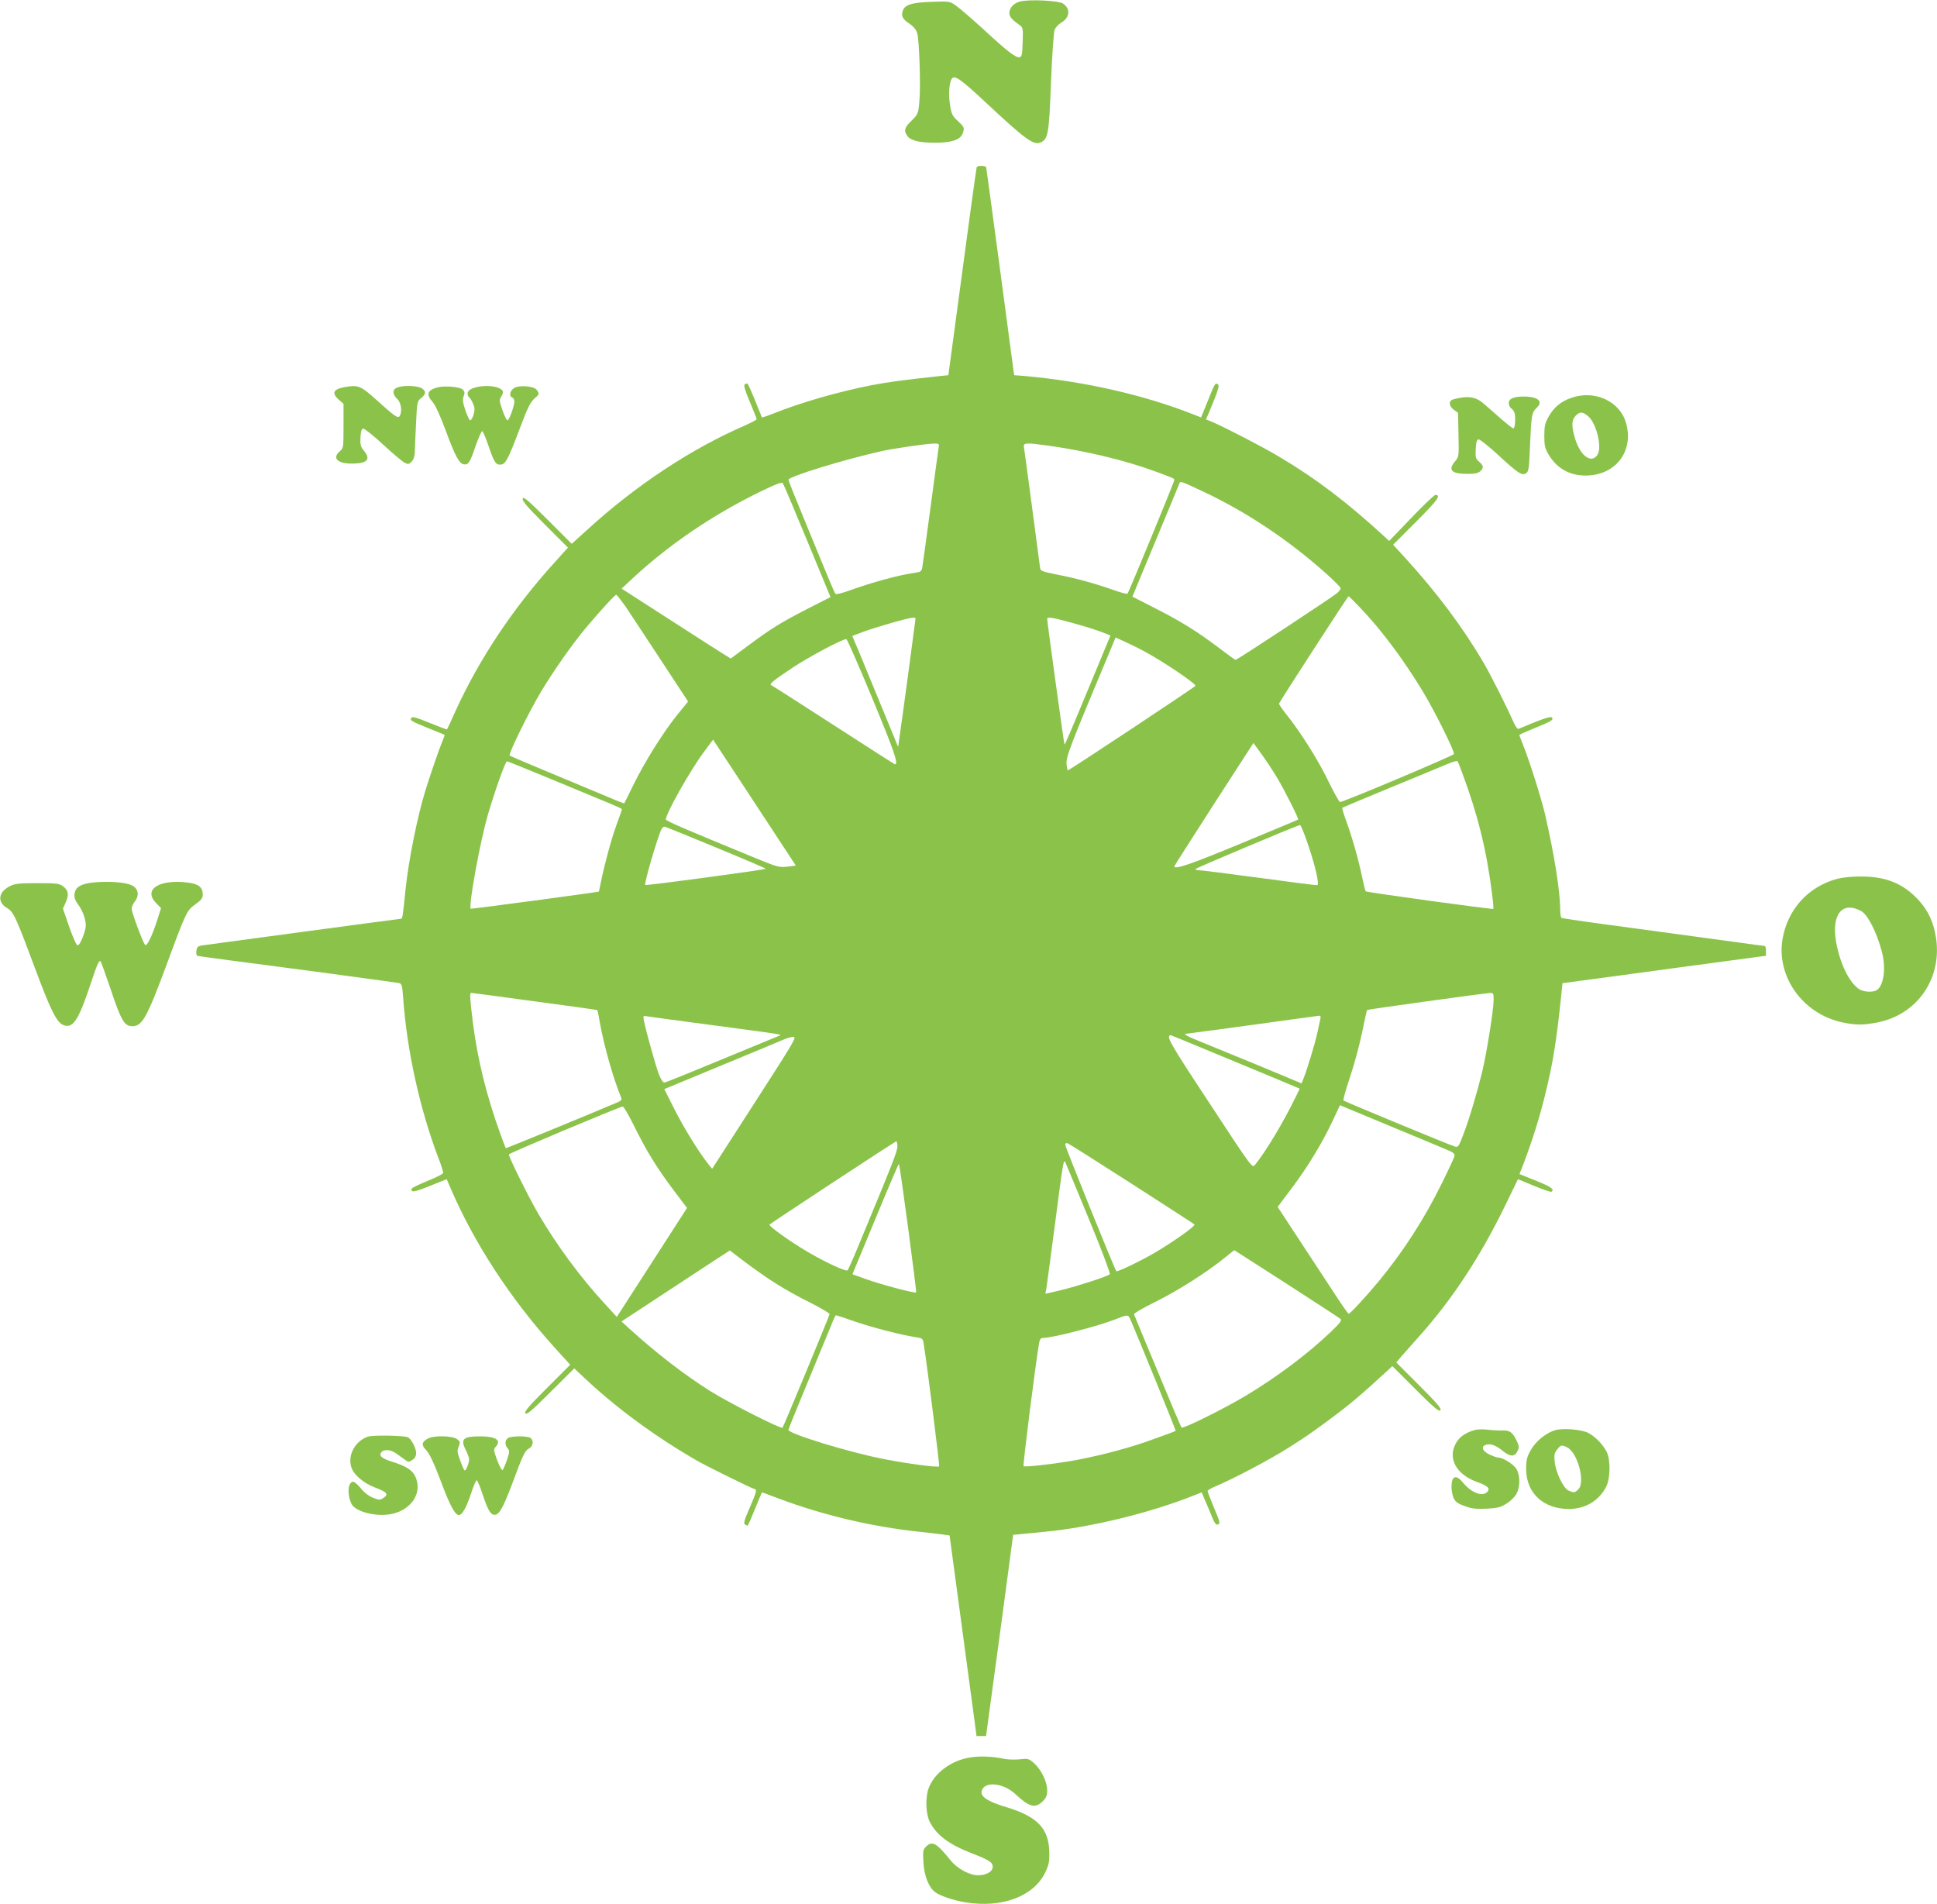
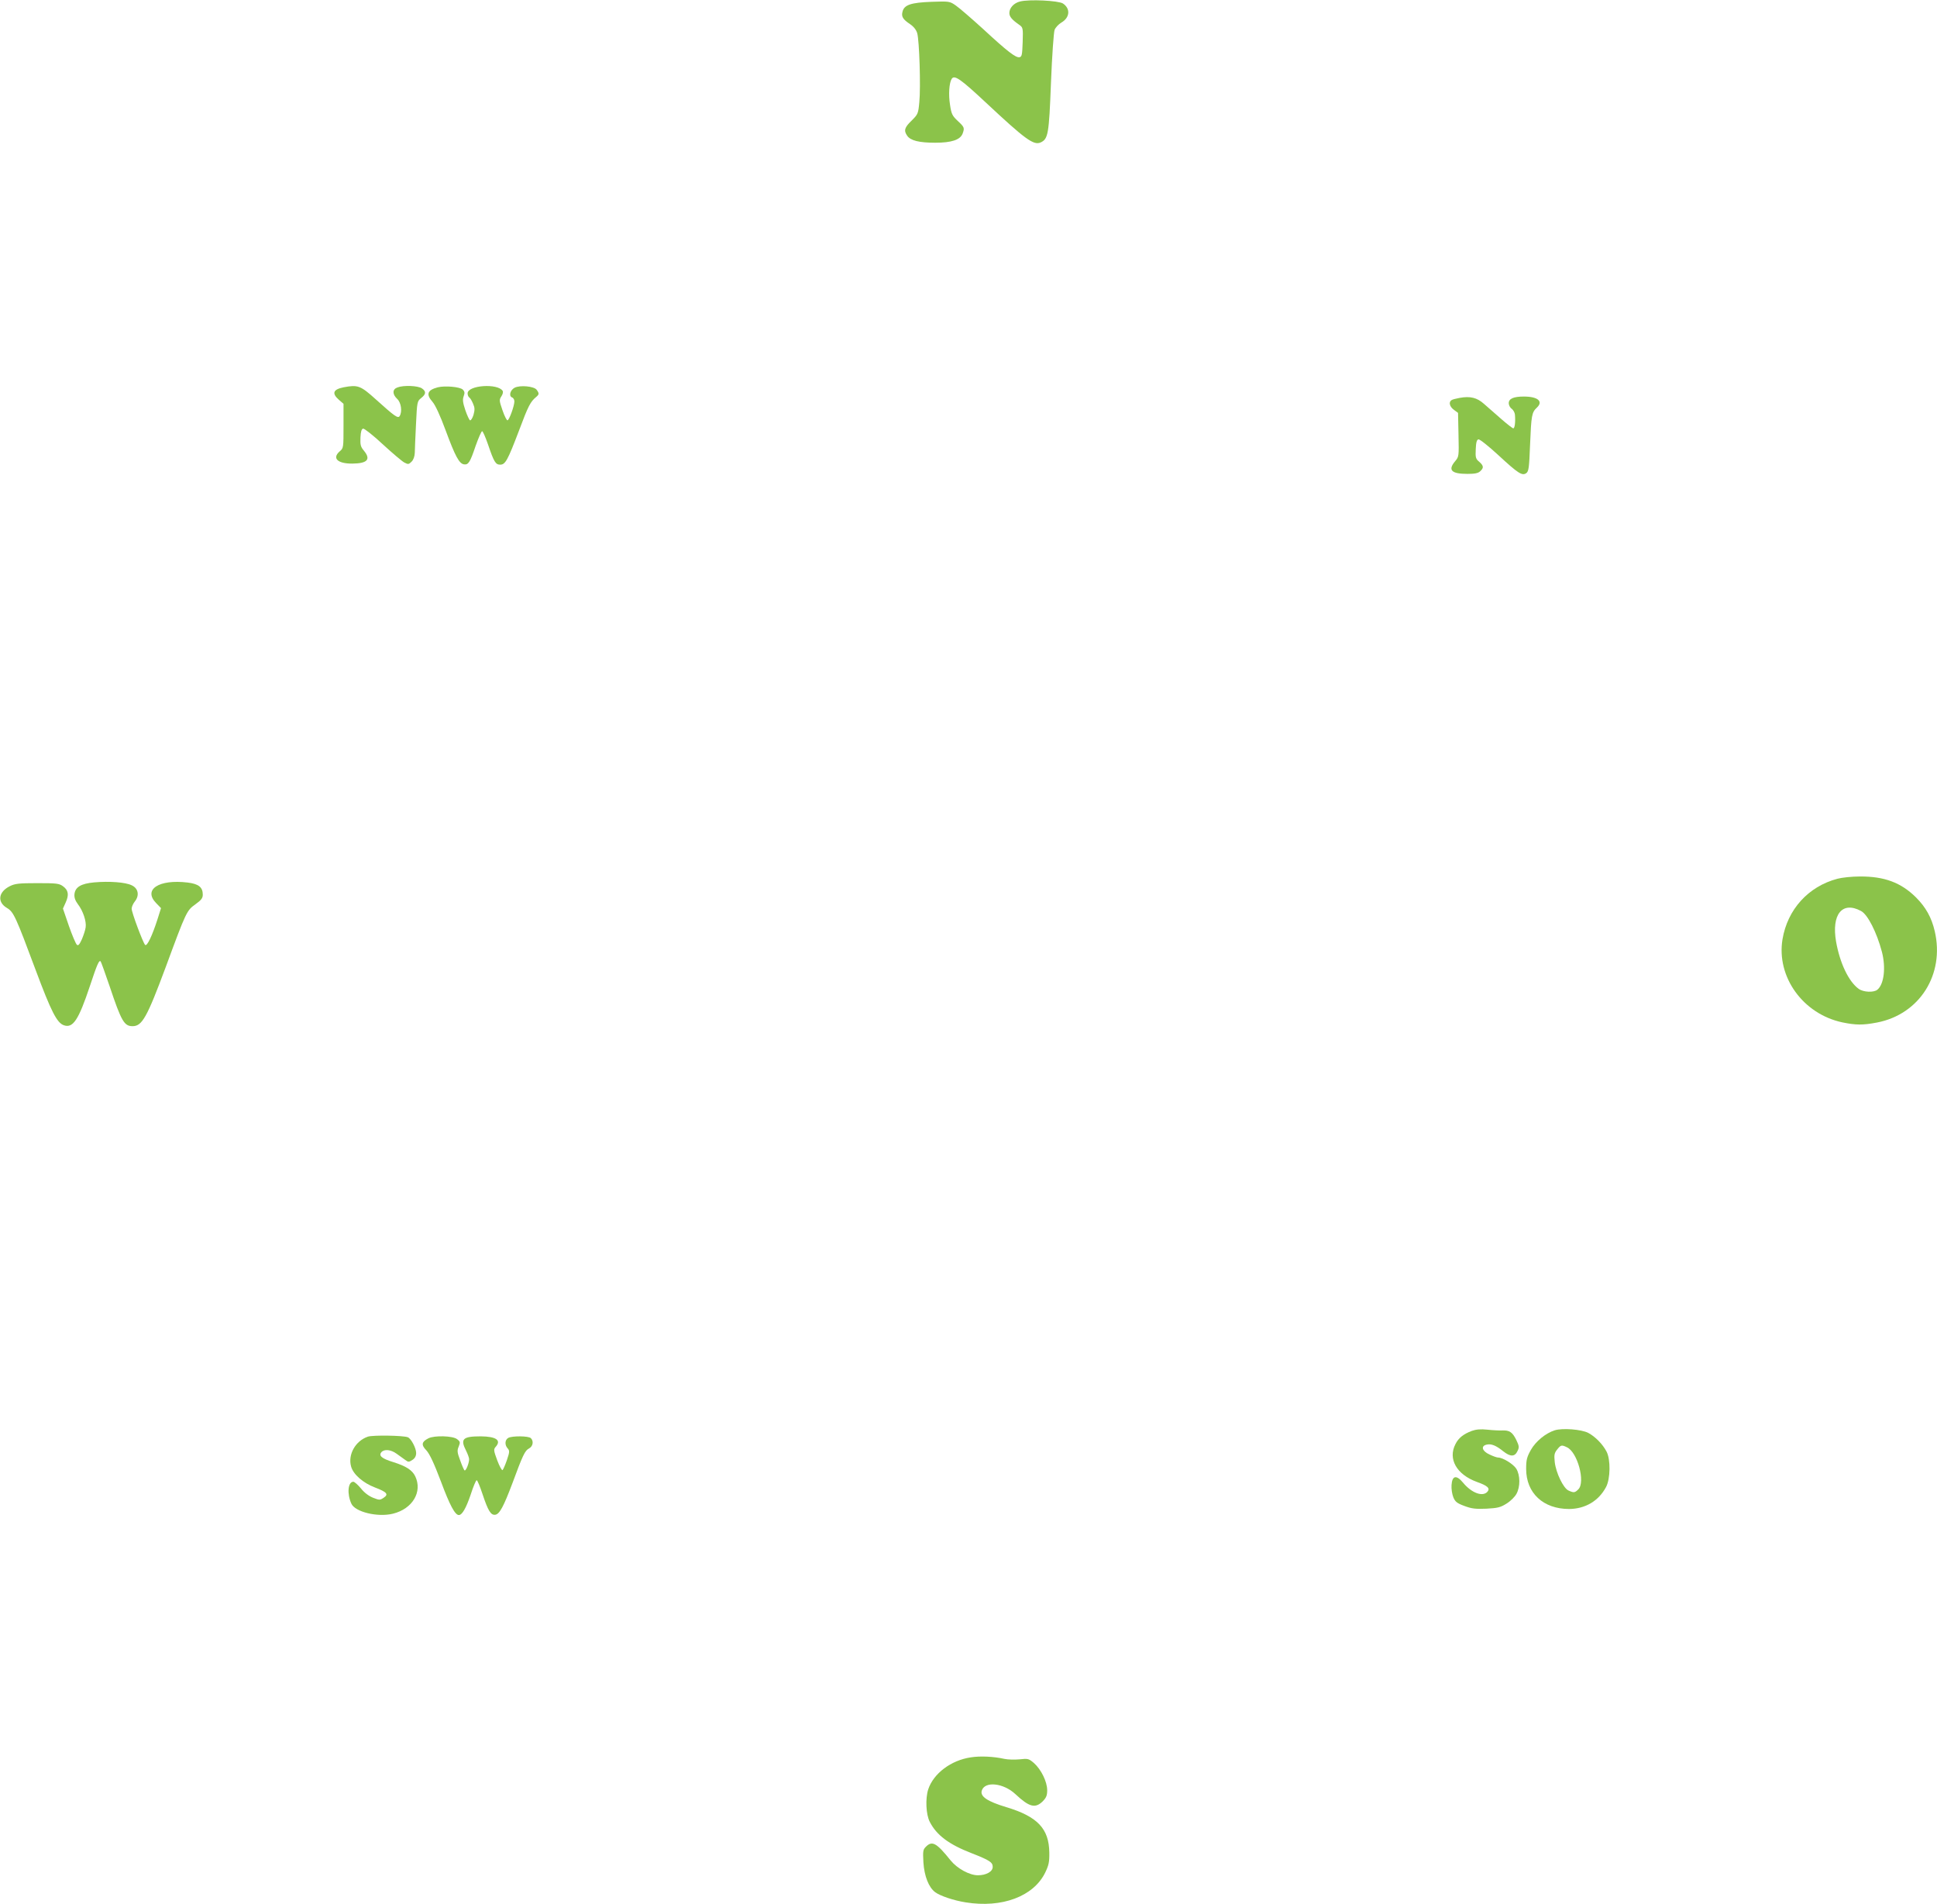
<svg xmlns="http://www.w3.org/2000/svg" version="1.0" width="1280pt" height="1258pt" viewBox="0 0 1280 1258" preserveAspectRatio="xMidYMid meet">
  <g transform="translate(0,1258) scale(0.1,-0.1)" fill="#8bc34a" stroke="none">
    <path d="M6740 12570 c-40 -10 -70 -42 -70 -76 0 -24 17 -44 64 -77 26 -18 27 -21 24 -115 -3 -83 -5 -97 -21 -100 -24 -5 -80 38 -240 186 -77 70 -158 140 -180 155 -41 29 -44 29 -162 25 -135 -5 -180 -20 -191 -65 -9 -33 3 -51 49 -82 24 -16 41 -37 48 -60 14 -47 24 -356 14 -456 -7 -76 -9 -80 -51 -122 -47 -45 -53 -66 -29 -100 22 -32 79 -46 185 -46 108 0 165 19 181 60 14 38 12 43 -32 84 -36 34 -42 45 -51 106 -11 68 -6 145 11 172 18 28 59 -1 225 -156 262 -245 317 -285 363 -264 49 23 55 52 68 395 7 177 18 333 24 349 6 15 26 37 45 48 56 33 61 92 10 126 -30 19 -223 29 -284 13z" />
-     <path d="M6454 11475 c-3 -8 -62 -439 -166 -1217 l-21 -157 -51 -5 c-257 -28 -339 -39 -456 -61 -216 -42 -464 -113 -649 -187 -40 -16 -74 -27 -76 -26 -1 2 -21 52 -45 111 -24 60 -47 110 -50 112 -3 2 -12 0 -18 -4 -9 -6 -1 -35 33 -116 25 -59 45 -111 45 -115 0 -4 -35 -22 -77 -41 -355 -154 -722 -396 -1041 -688 l-104 -94 -158 158 c-130 129 -160 156 -166 141 -5 -14 27 -52 146 -171 l153 -153 -89 -99 c-275 -303 -498 -638 -655 -983 -28 -63 -53 -117 -55 -119 -1 -2 -53 18 -115 43 -85 35 -114 43 -120 34 -11 -18 -7 -21 111 -69 58 -23 106 -43 108 -44 1 -1 -6 -22 -16 -46 -20 -47 -76 -210 -110 -319 -54 -174 -112 -464 -132 -655 -17 -171 -21 -195 -28 -195 -9 0 -1265 -169 -1314 -176 -31 -5 -37 -11 -40 -36 -3 -17 0 -31 6 -33 6 -2 99 -15 206 -29 477 -62 1107 -147 1126 -151 19 -4 22 -14 28 -97 25 -351 110 -734 232 -1056 20 -50 34 -97 32 -103 -2 -6 -49 -30 -104 -52 -56 -23 -102 -45 -103 -50 -9 -28 15 -25 118 17 l113 45 20 -47 c158 -371 401 -744 697 -1070 l99 -109 -153 -153 c-123 -123 -152 -157 -143 -168 9 -11 42 17 167 142 l156 155 70 -66 c209 -197 471 -389 745 -546 57 -33 343 -174 368 -182 27 -8 26 -10 -29 -139 -30 -68 -36 -92 -27 -98 7 -4 15 -8 18 -8 3 0 25 50 49 110 25 61 45 110 46 110 1 0 51 -18 111 -41 289 -109 616 -186 924 -219 58 -6 127 -14 155 -18 l50 -7 66 -490 c36 -269 76 -568 89 -662 l23 -173 31 0 32 0 16 118 c9 64 49 363 90 664 l73 547 50 5 c28 3 102 10 165 16 300 29 693 125 978 239 l53 21 20 -48 c12 -26 32 -75 46 -109 17 -43 29 -60 39 -56 19 7 19 9 -26 117 -22 53 -40 100 -40 105 0 5 24 19 53 31 131 56 361 178 487 258 107 68 136 88 245 168 149 109 229 177 408 342 l28 26 152 -152 c121 -121 155 -150 165 -140 10 10 -19 44 -139 164 l-152 152 29 35 c16 18 69 78 118 133 220 245 406 527 572 868 l85 175 106 -44 c59 -24 110 -42 115 -39 23 15 -2 33 -102 73 l-109 44 26 66 c56 147 106 304 143 456 54 220 75 352 108 669 l7 70 380 51 c209 29 512 69 673 91 l292 39 0 32 c0 18 -4 33 -8 33 -5 0 -89 11 -188 25 -98 13 -396 54 -662 90 -266 35 -487 67 -493 70 -5 4 -9 27 -9 53 0 121 -38 361 -100 632 -24 103 -103 354 -149 468 -12 29 -21 54 -21 56 0 2 46 23 103 46 113 46 126 55 111 70 -9 9 -68 -12 -220 -76 -6 -3 -21 19 -34 48 -34 80 -145 301 -192 382 -136 234 -309 466 -517 694 l-85 93 153 153 c142 142 166 176 126 176 -7 0 -79 -68 -159 -152 l-146 -152 -27 25 c-252 232 -457 387 -701 532 -108 65 -365 197 -445 231 l-38 15 17 38 c62 148 75 186 62 194 -18 11 -19 9 -68 -113 l-43 -106 -51 20 c-331 130 -718 218 -1117 254 l-67 5 -6 42 c-3 23 -44 330 -91 682 -47 352 -87 644 -88 649 -4 13 -58 14 -63 1z m-250 -1842 c-2 -10 -26 -189 -54 -398 -28 -209 -53 -392 -56 -407 -5 -23 -12 -28 -52 -33 -106 -15 -274 -61 -430 -117 -46 -17 -87 -26 -91 -22 -4 5 -22 45 -40 89 -19 44 -87 210 -152 368 -66 159 -119 292 -119 297 0 21 367 134 615 189 73 17 293 49 342 50 34 1 40 -2 37 -16z m727 2 c243 -34 503 -96 701 -169 128 -47 128 -47 128 -58 0 -12 -300 -739 -309 -750 -3 -4 -44 6 -90 23 -123 43 -244 77 -372 102 -113 23 -114 24 -117 53 -4 33 -100 757 -106 792 -4 27 15 28 165 7z m-1596 -630 l153 -370 -157 -80 c-181 -94 -234 -127 -389 -242 l-113 -84 -47 29 c-26 16 -157 100 -292 187 -135 87 -276 178 -314 202 l-68 44 77 72 c243 224 525 415 838 568 105 51 144 66 150 56 5 -6 78 -178 162 -382z m2612 329 c288 -135 568 -321 820 -547 50 -45 92 -87 92 -93 1 -6 -9 -20 -21 -31 -25 -23 -663 -443 -673 -443 -3 0 -49 33 -103 74 -147 112 -262 183 -428 267 l-151 77 153 368 c85 203 156 375 158 381 6 15 11 14 153 -53z m-3817 -756 c27 -40 132 -199 233 -353 l184 -280 -74 -91 c-94 -117 -217 -315 -289 -463 -31 -64 -58 -117 -59 -119 -1 -1 -49 17 -106 42 -57 24 -225 94 -374 156 -148 61 -273 115 -277 118 -10 10 128 290 209 425 80 133 206 313 294 418 96 114 192 219 201 219 4 0 30 -33 58 -72z m4858 -13 c140 -146 288 -345 412 -550 82 -135 213 -400 208 -417 -4 -11 -732 -318 -753 -317 -5 0 -40 62 -77 138 -67 139 -185 326 -279 443 -27 34 -48 65 -47 69 7 19 454 708 459 709 4 0 38 -34 77 -75z m-2938 -72 c0 -7 -96 -722 -108 -798 l-7 -50 -107 260 c-59 143 -127 308 -151 367 l-45 106 71 27 c80 30 302 94 330 94 9 1 17 -2 17 -6z m1031 -27 c114 -32 158 -46 231 -74 l26 -11 -109 -263 c-170 -409 -191 -459 -195 -456 -3 4 -114 809 -114 829 0 15 31 10 161 -25z m489 -194 c123 -67 330 -207 330 -223 0 -6 -834 -559 -844 -559 -2 0 -6 19 -8 43 -5 43 26 124 269 703 l55 132 66 -30 c37 -17 96 -46 132 -66z m-1804 -310 c143 -345 173 -432 148 -432 -2 0 -185 117 -406 260 -222 143 -407 262 -413 264 -13 6 21 34 140 113 106 71 341 196 358 190 6 -2 84 -180 173 -395z m-620 -929 l113 -172 -56 -7 c-53 -6 -64 -3 -202 53 -465 191 -601 249 -601 259 0 38 159 321 251 445 l61 82 161 -244 c88 -134 211 -321 273 -416z m3291 412 c52 -86 147 -275 141 -280 -2 -2 -173 -73 -380 -159 -326 -135 -438 -174 -438 -150 0 3 118 187 261 410 l262 405 53 -73 c29 -40 75 -109 101 -153z m1225 30 c104 -279 162 -514 198 -803 7 -51 10 -95 8 -97 -5 -5 -836 109 -843 116 -3 4 -15 49 -25 100 -23 110 -66 262 -106 371 -16 42 -26 79 -24 81 3 2 145 62 315 132 171 70 339 140 375 155 36 15 68 25 71 21 3 -3 17 -37 31 -76z m-6000 -51 c166 -69 336 -139 376 -156 39 -16 72 -32 72 -35 0 -3 -15 -46 -34 -97 -33 -88 -82 -269 -106 -388 -6 -32 -12 -58 -13 -59 -10 -4 -843 -116 -846 -113 -17 15 63 452 114 624 46 157 115 350 125 350 5 0 145 -57 312 -126z m4972 -396 c53 -150 87 -292 71 -296 -7 -2 -178 20 -382 48 -203 27 -381 50 -396 50 -15 0 -27 3 -27 8 0 6 672 289 691 291 4 1 23 -45 43 -101z m-3901 -48 c180 -74 327 -137 327 -140 0 -6 -790 -113 -796 -107 -9 8 82 320 108 370 5 10 15 17 22 15 7 -2 160 -64 339 -138z m-1200 -1016 c226 -30 413 -56 414 -58 2 -2 10 -39 17 -83 27 -152 89 -370 141 -496 6 -13 -1 -21 -31 -33 -173 -74 -730 -302 -731 -300 -2 1 -17 40 -34 87 -91 249 -152 493 -183 734 -20 160 -23 205 -13 205 5 0 194 -25 420 -56z m6337 9 c0 -65 -45 -345 -75 -473 -35 -142 -87 -318 -126 -418 -28 -75 -34 -83 -53 -78 -28 7 -728 297 -738 305 -4 3 15 71 42 151 27 80 63 212 80 294 17 83 32 151 34 153 4 4 771 110 809 112 26 1 27 -1 27 -46z m-5150 -168 c479 -64 451 -59 425 -70 -570 -236 -740 -305 -753 -307 -10 -2 -22 15 -38 54 -20 53 -85 283 -99 355 -6 32 -5 33 22 28 15 -3 215 -30 443 -60z m4005 43 c-2 -13 -12 -54 -20 -93 -17 -76 -69 -247 -91 -300 l-13 -33 -288 120 c-158 65 -328 135 -378 155 -93 37 -120 53 -95 53 8 1 206 27 440 59 234 33 431 59 438 60 8 1 11 -7 7 -21z m-717 -219 c147 -61 338 -140 424 -176 l157 -66 -30 -61 c-80 -164 -193 -352 -266 -443 -18 -22 -19 -21 -301 409 -269 408 -290 446 -254 448 2 0 123 -50 270 -111z m-3021 -335 l-281 -436 -23 28 c-61 75 -164 242 -225 363 l-68 135 33 14 c17 7 183 76 367 152 184 76 355 147 380 158 25 12 57 21 72 21 25 1 7 -28 -255 -435z m4228 -166 c160 -66 315 -131 345 -144 42 -17 54 -27 52 -41 -2 -10 -39 -90 -83 -179 -117 -238 -253 -449 -420 -652 -89 -106 -187 -212 -197 -212 -4 0 -50 66 -103 148 -53 81 -157 239 -231 352 l-135 206 92 122 c106 141 201 297 271 446 l49 104 35 -15 c19 -8 166 -69 325 -135z m-5031 25 c86 -175 154 -285 260 -427 l96 -127 -232 -360 -232 -360 -75 82 c-163 176 -320 388 -444 600 -65 111 -198 380 -194 392 2 8 732 315 752 316 6 1 37 -52 69 -116z m1746 -148 c0 -32 -32 -113 -257 -655 -35 -85 -68 -159 -72 -163 -10 -10 -137 48 -259 119 -118 69 -265 174 -257 183 11 11 830 550 838 550 4 1 7 -15 7 -34z m1548 -246 c224 -144 411 -265 415 -269 10 -9 -144 -118 -266 -189 -94 -55 -245 -127 -250 -120 -13 17 -337 819 -337 833 0 12 5 16 15 12 9 -3 199 -123 423 -267z m-283 -232 c84 -203 144 -362 139 -366 -16 -15 -216 -79 -322 -105 l-104 -24 6 31 c3 18 28 205 56 417 56 432 58 441 70 420 4 -8 74 -176 155 -373z m-1194 -60 c31 -232 55 -424 53 -426 -7 -8 -243 55 -335 89 l-86 31 151 364 c83 201 153 365 156 365 3 0 30 -190 61 -423z m-876 -366 c54 -35 158 -93 230 -128 71 -36 129 -70 127 -76 -6 -23 -304 -742 -311 -750 -10 -10 -353 164 -479 243 -173 109 -359 253 -536 414 l-49 45 224 147 c123 81 284 187 358 235 l134 87 101 -77 c56 -42 146 -106 201 -140z m3376 -2 c189 -122 350 -227 357 -233 10 -10 -2 -27 -65 -87 -150 -143 -350 -294 -558 -419 -139 -84 -417 -222 -427 -212 -4 4 -75 171 -158 372 -84 201 -154 370 -156 376 -3 6 59 42 138 81 149 74 336 192 454 287 38 31 70 56 70 56 1 0 156 -100 345 -221z m-2853 -250 c116 -40 314 -91 404 -104 44 -7 47 -9 52 -44 27 -173 106 -804 102 -809 -9 -9 -202 16 -366 48 -227 44 -630 167 -630 193 0 5 66 167 146 360 80 194 150 362 155 375 5 12 11 22 14 22 3 0 58 -18 123 -41z m1819 19 c37 -82 305 -739 302 -742 -6 -4 -138 -52 -204 -75 -151 -51 -341 -99 -500 -126 -128 -21 -294 -39 -301 -32 -6 5 81 693 103 815 4 23 11 32 25 32 61 0 358 76 473 121 86 34 89 34 102 7z" />
    <path d="M2270 10021 c-69 -14 -79 -40 -30 -83 l30 -26 0 -146 c0 -143 0 -147 -25 -168 -52 -45 -15 -82 84 -81 99 1 123 28 76 85 -22 26 -25 39 -23 87 2 40 7 57 18 59 8 1 67 -45 130 -104 63 -58 127 -112 142 -120 25 -13 29 -13 48 6 12 12 20 34 21 58 0 20 4 105 8 189 7 149 8 152 34 173 33 26 34 44 5 64 -26 18 -122 22 -162 6 -34 -12 -34 -45 -1 -76 26 -24 34 -84 16 -113 -11 -17 -32 -3 -156 109 -103 93 -120 99 -215 81z" />
    <path d="M2893 10021 c-69 -18 -79 -46 -35 -96 18 -20 51 -91 87 -189 63 -170 89 -219 121 -224 29 -4 40 12 77 122 19 53 38 97 43 97 5 0 22 -39 39 -88 39 -115 50 -133 80 -133 34 0 49 26 125 226 61 163 75 190 114 222 19 16 20 23 2 47 -17 23 -110 32 -146 13 -29 -16 -39 -55 -16 -64 9 -3 16 -16 15 -28 -1 -30 -33 -119 -45 -123 -5 -2 -20 27 -33 65 -22 64 -23 70 -8 93 9 13 13 29 9 36 -32 52 -232 38 -232 -16 0 -11 5 -23 11 -27 6 -3 17 -22 25 -41 12 -27 12 -41 3 -74 -7 -22 -17 -38 -23 -36 -5 2 -19 32 -31 67 -17 51 -19 70 -11 92 8 22 7 31 -6 44 -18 18 -117 27 -165 15z" />
-     <path d="M10385 9952 c-70 -24 -117 -63 -151 -124 -25 -45 -29 -64 -29 -128 0 -64 4 -82 27 -121 54 -93 139 -141 246 -141 198 0 321 161 267 348 -41 143 -206 219 -360 166z m112 -124 c54 -49 91 -205 59 -253 -39 -60 -111 -9 -146 102 -27 88 -26 128 4 158 27 27 46 25 83 -7z" />
    <path d="M9645 9951 c-22 -4 -46 -10 -52 -14 -22 -13 -14 -44 15 -65 l27 -20 3 -145 c3 -142 3 -144 -22 -174 -50 -59 -25 -84 81 -84 47 0 70 4 84 17 25 23 24 36 -6 63 -23 19 -26 28 -23 84 2 46 7 62 18 64 8 2 67 -45 130 -103 134 -124 159 -139 186 -120 16 12 19 35 25 189 8 193 11 212 45 244 44 41 6 73 -86 73 -68 0 -100 -14 -100 -44 0 -13 9 -30 20 -37 10 -8 20 -25 21 -39 4 -48 -1 -90 -11 -90 -5 0 -41 28 -81 63 -39 34 -90 79 -113 99 -46 41 -91 52 -161 39z" />
    <path d="M12142 6774 c-193 -51 -330 -203 -363 -400 -41 -249 136 -494 396 -549 88 -18 134 -19 228 -1 282 54 449 318 382 604 -21 90 -59 158 -124 223 -99 98 -209 139 -371 138 -52 0 -119 -7 -148 -15z m156 -213 c44 -23 104 -141 138 -270 27 -104 14 -214 -30 -250 -24 -20 -93 -17 -124 6 -66 48 -124 170 -149 312 -31 180 41 269 165 202z" />
    <path d="M622 6750 c-87 -8 -125 -31 -130 -78 -2 -22 5 -42 22 -65 35 -45 58 -115 52 -154 -2 -17 -14 -53 -25 -79 -16 -35 -24 -44 -33 -36 -7 6 -31 62 -53 125 l-39 114 18 40 c23 51 18 81 -17 107 -26 19 -42 21 -170 21 -122 0 -148 -3 -182 -20 -76 -38 -85 -105 -19 -144 44 -26 58 -57 190 -411 102 -273 140 -348 186 -364 60 -21 97 34 172 259 48 145 61 174 71 163 3 -3 30 -78 60 -166 77 -230 96 -262 151 -262 63 0 95 57 219 390 136 369 139 374 196 415 39 28 49 41 49 64 0 49 -27 71 -100 80 -190 23 -296 -46 -208 -136 l32 -33 -23 -73 c-36 -112 -70 -182 -82 -170 -14 14 -89 214 -89 239 0 12 9 33 21 48 32 40 23 87 -21 107 -41 20 -146 28 -248 19z" />
    <path d="M9726 3126 c-56 -21 -88 -47 -108 -87 -51 -98 7 -201 141 -250 71 -25 89 -42 71 -64 -31 -37 -105 -10 -162 59 -44 53 -72 47 -76 -16 -2 -25 4 -62 12 -81 12 -29 24 -39 73 -57 48 -18 73 -21 145 -18 74 4 93 8 134 34 26 16 55 45 65 64 26 47 25 123 -1 166 -20 31 -89 74 -121 74 -8 0 -33 9 -56 20 -49 22 -59 56 -20 65 30 8 63 -5 111 -44 47 -37 76 -37 94 2 12 24 11 33 -8 73 -25 51 -45 65 -92 63 -18 -1 -62 1 -98 5 -46 5 -76 2 -104 -8z" />
    <path d="M10274 3130 c-60 -19 -126 -73 -158 -130 -26 -47 -31 -65 -31 -125 0 -160 113 -265 284 -265 107 1 195 53 244 145 29 54 31 183 3 235 -26 49 -74 98 -121 123 -45 23 -169 33 -221 17z m80 -112 c70 -31 124 -230 76 -278 -23 -23 -30 -24 -65 -8 -34 15 -83 117 -91 188 -5 47 -3 59 16 83 24 30 29 32 64 15z" />
    <path d="M2431 3088 c-82 -28 -133 -118 -111 -197 14 -52 79 -109 158 -139 79 -30 92 -45 57 -68 -24 -16 -28 -16 -69 0 -28 11 -58 33 -81 62 -20 24 -43 44 -50 44 -36 0 -43 -80 -13 -145 25 -55 174 -91 275 -66 129 32 196 144 147 247 -20 41 -60 67 -146 94 -75 23 -97 42 -78 65 19 22 63 18 101 -10 19 -13 44 -32 57 -41 20 -15 24 -15 47 0 17 11 25 26 25 46 0 32 -33 95 -55 104 -31 12 -231 15 -264 4z" />
    <path d="M2831 3077 c-45 -23 -49 -43 -14 -79 22 -24 50 -83 97 -207 58 -156 93 -221 118 -221 22 0 48 46 78 134 17 53 35 96 40 96 5 0 22 -42 39 -93 37 -111 55 -139 84 -135 28 4 55 54 113 208 69 187 83 216 110 230 26 14 32 48 12 68 -15 15 -122 16 -149 2 -23 -13 -25 -47 -4 -70 13 -15 13 -23 -5 -76 -11 -32 -24 -62 -29 -67 -4 -4 -20 24 -35 64 -24 65 -25 73 -11 89 40 44 4 69 -98 70 -119 0 -137 -17 -97 -95 11 -22 20 -47 20 -56 0 -26 -21 -79 -30 -74 -4 2 -17 32 -29 66 -20 53 -21 65 -10 91 11 28 11 33 -10 49 -28 23 -151 26 -190 6z" />
    <path d="M6415 969 c-130 -19 -246 -106 -281 -211 -20 -61 -15 -167 10 -215 45 -88 126 -149 276 -207 120 -47 140 -60 140 -91 0 -31 -43 -55 -98 -55 -55 0 -136 44 -180 98 -93 116 -122 132 -163 91 -20 -20 -21 -29 -17 -104 6 -91 35 -165 78 -197 34 -25 124 -55 201 -67 240 -39 449 39 526 197 23 48 28 69 27 132 -2 158 -78 238 -284 300 -126 38 -175 71 -162 110 20 63 143 50 222 -24 92 -86 131 -96 181 -47 23 24 29 38 29 73 0 56 -40 137 -87 179 -35 30 -40 31 -95 25 -33 -3 -78 -2 -101 3 -72 16 -160 20 -222 10z" />
  </g>
</svg>